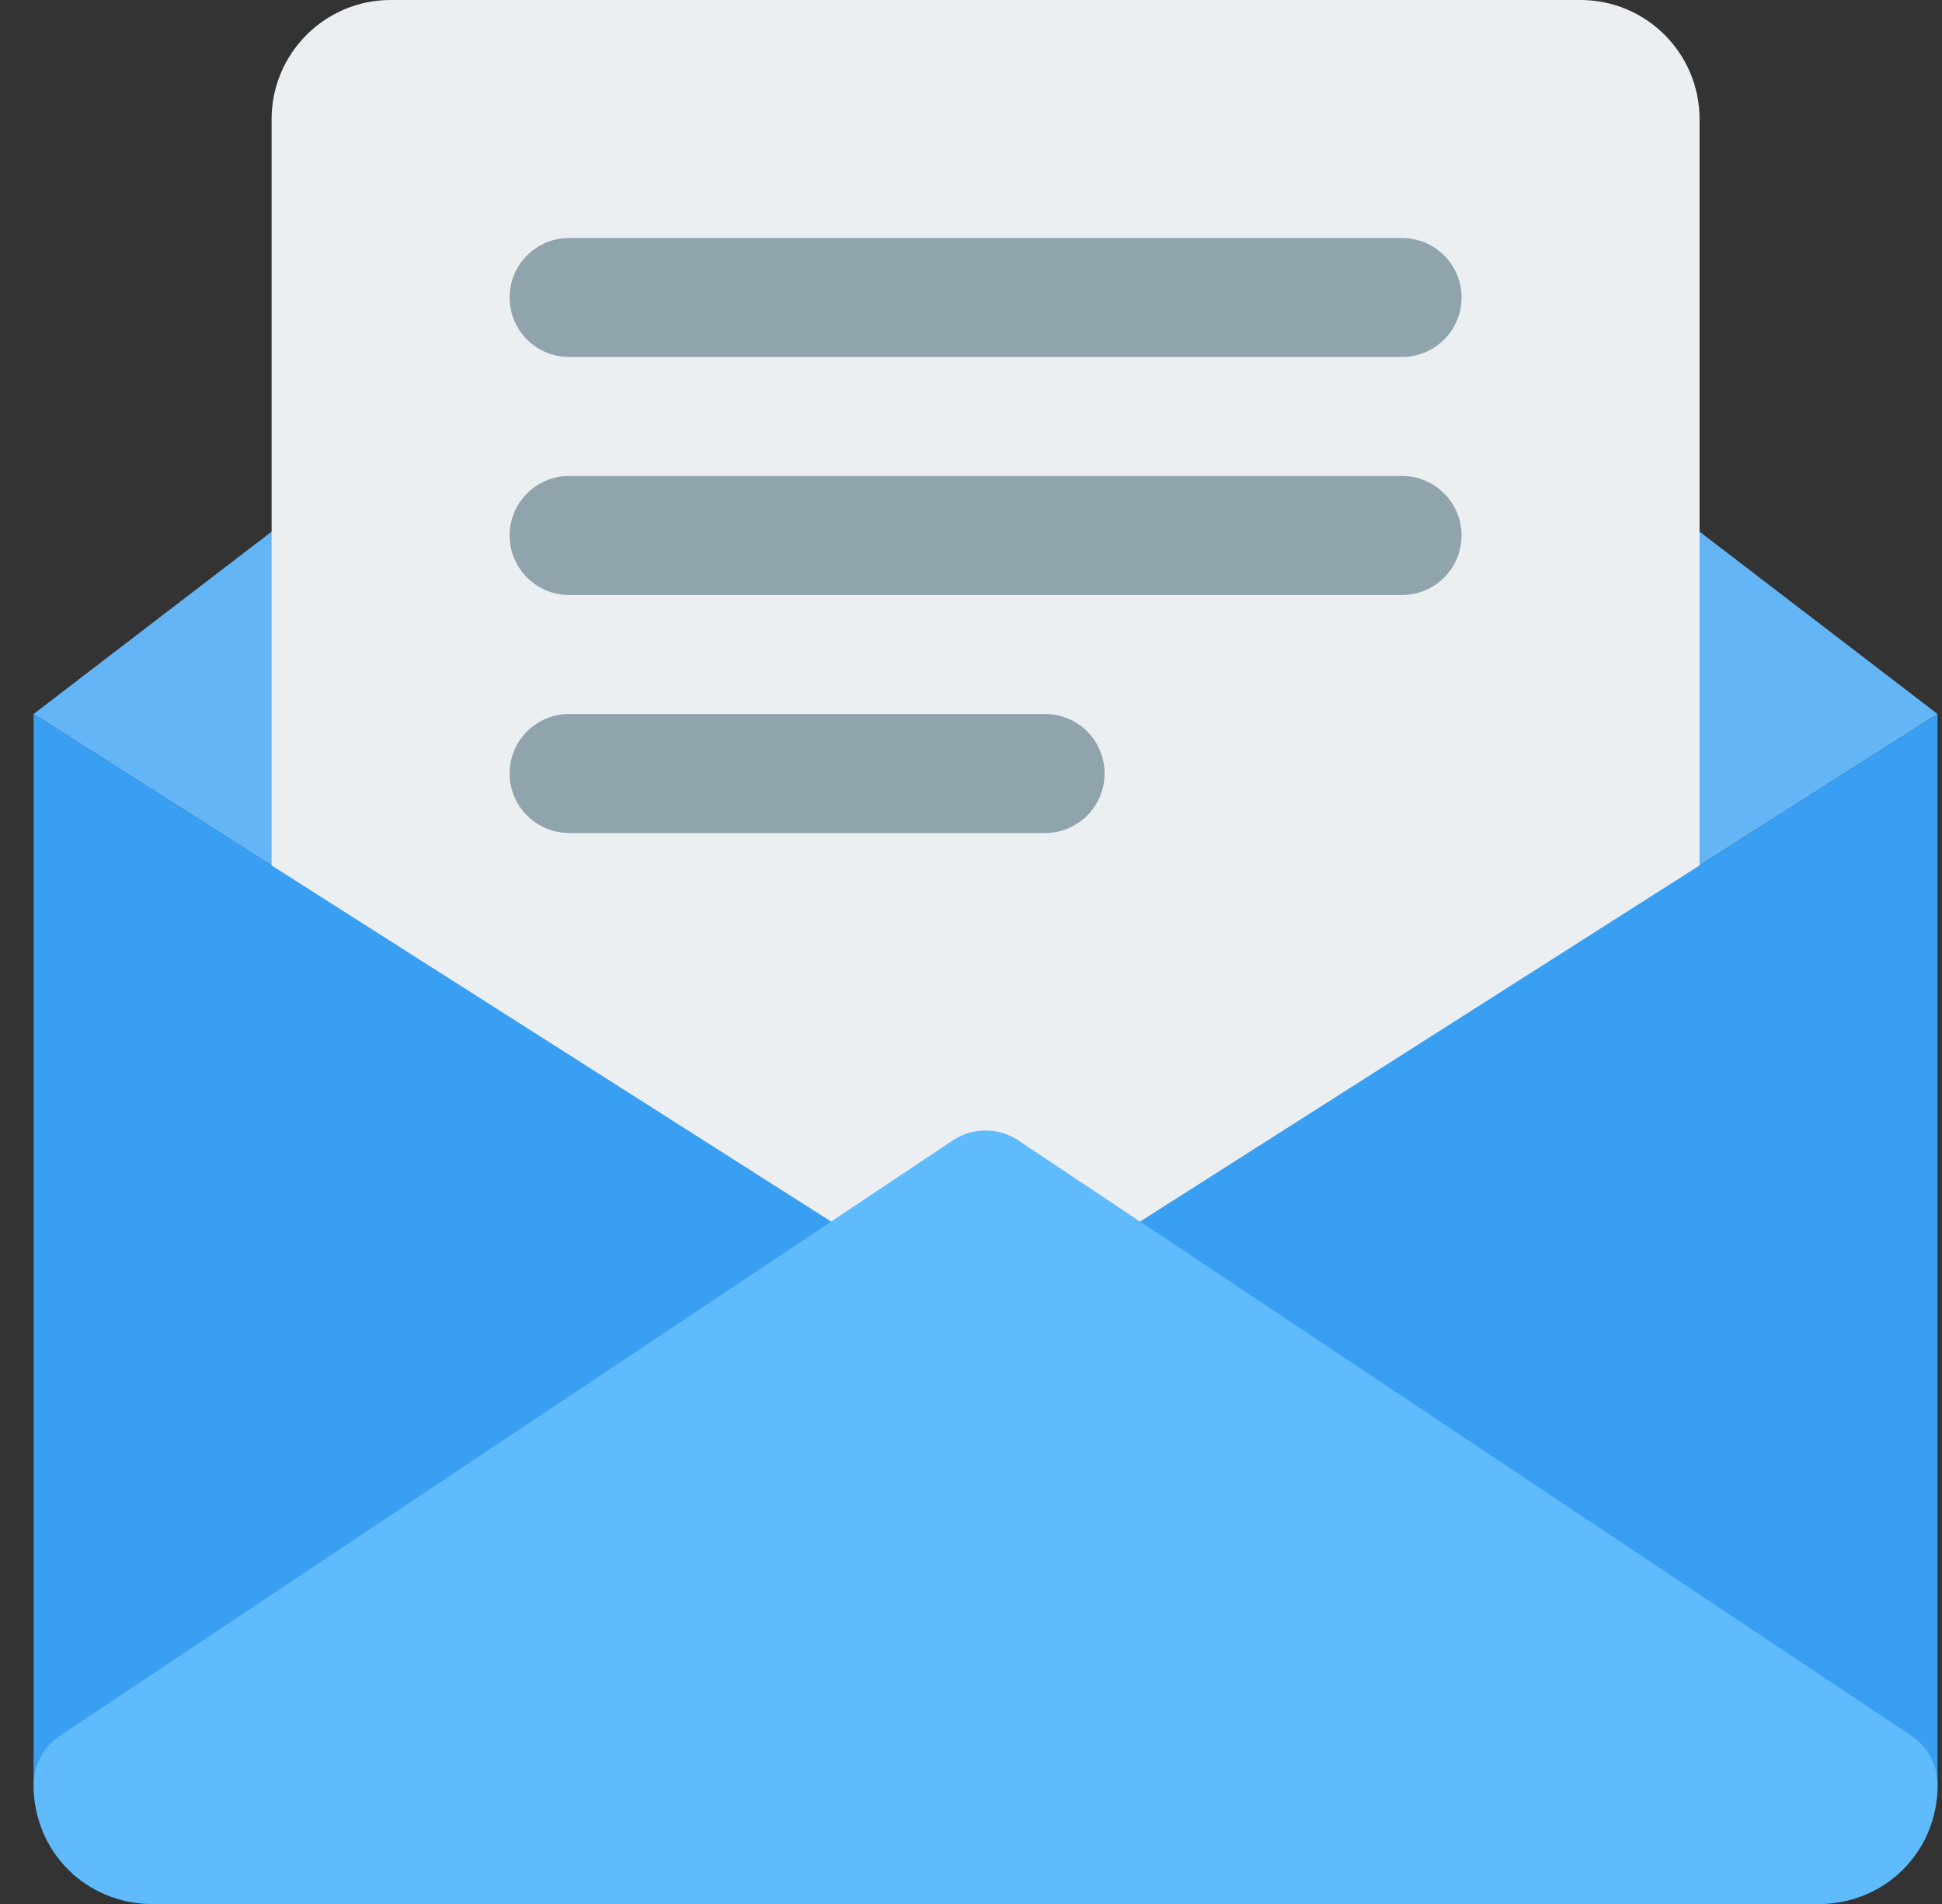
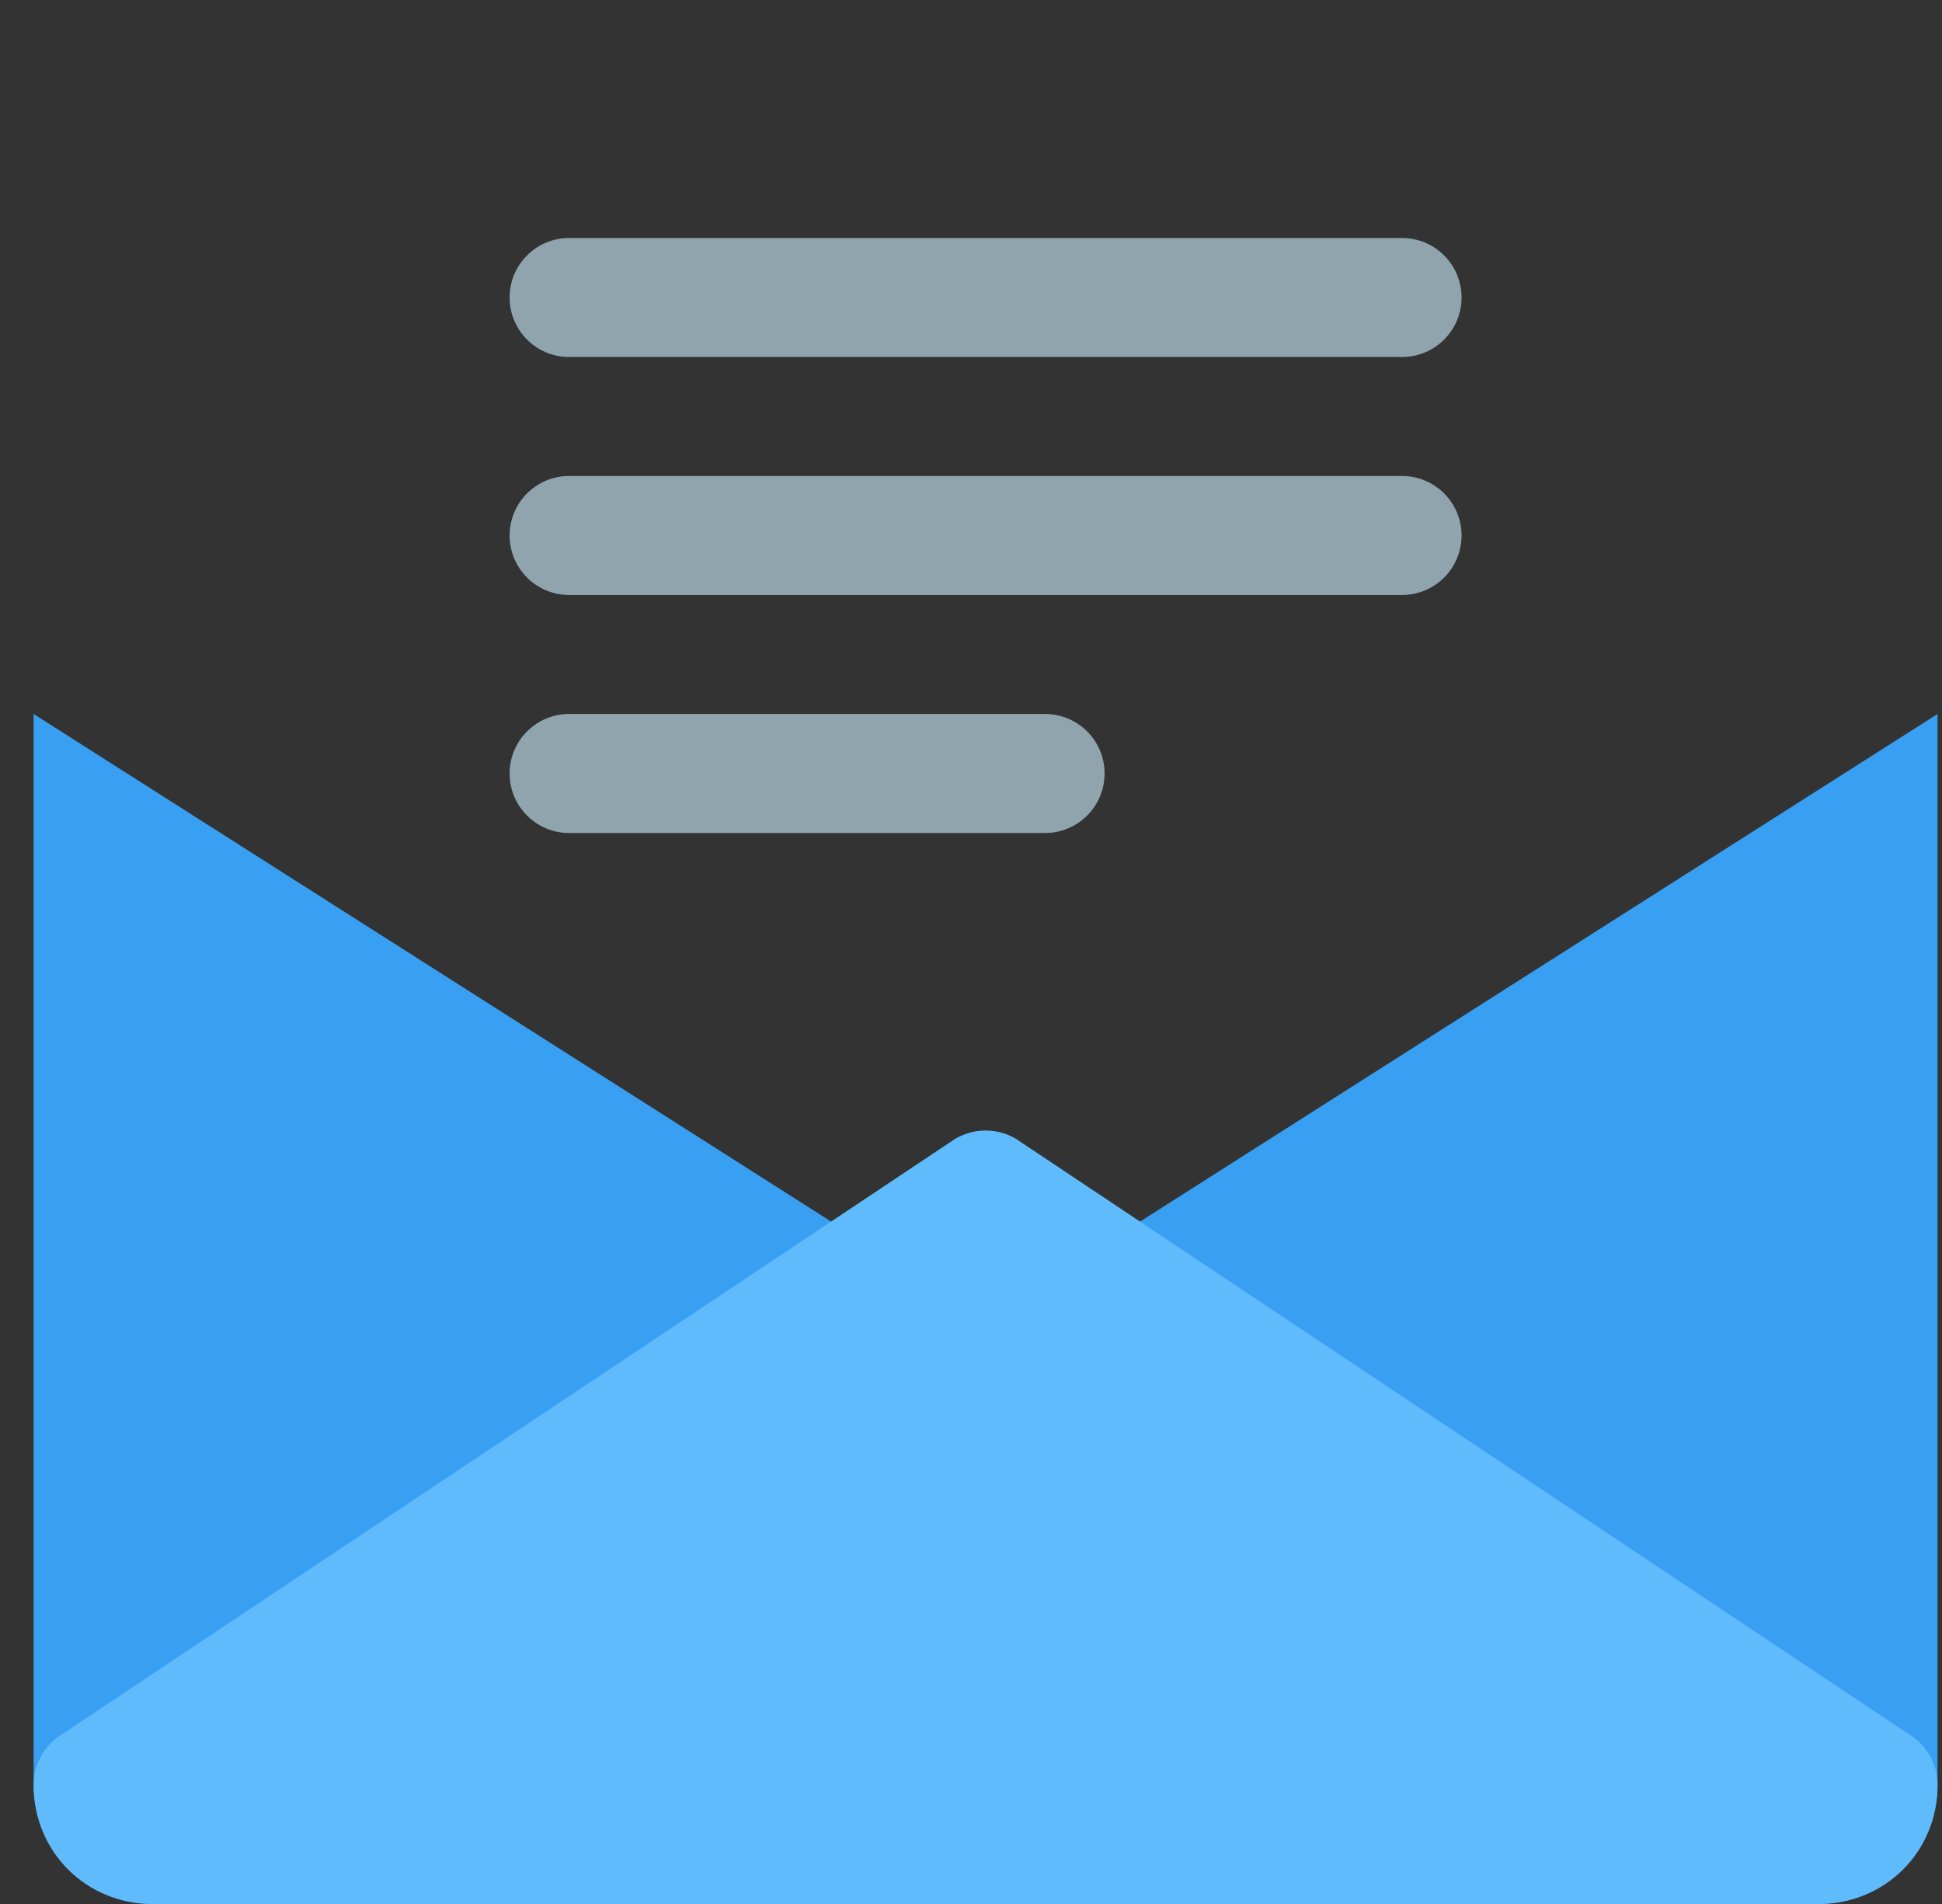
<svg xmlns="http://www.w3.org/2000/svg" width="51" height="50" viewBox="0 0 51 50" fill="none">
  <rect x="0" y="0" width="51" height="50" fill="#333333" stroke="none" />
-   <path d="M0.883 18.75L24.958 34.072C25.233 34.275 25.558 34.375 25.883 34.375C26.208 34.375 26.533 34.275 26.808 34.072L50.883 18.75L26.82 0.312C26.264 -0.103 25.501 -0.103 24.945 0.312L0.883 18.75Z" fill="#64B5F6" />
-   <path d="M41.508 0H10.258C8.536 0 7.133 1.403 7.133 3.125V37.5C7.133 38.362 7.833 39.062 8.695 39.062H43.07C43.933 39.062 44.633 38.362 44.633 37.5V3.125C44.633 1.403 43.233 0 41.508 0Z" fill="#ECEFF1" />
  <path d="M14.945 9.375H36.82C37.683 9.375 38.383 8.675 38.383 7.812C38.383 6.95 37.683 6.25 36.82 6.25H14.945C14.083 6.25 13.383 6.95 13.383 7.812C13.383 8.675 14.083 9.375 14.945 9.375Z" fill="#90A4AE" />
  <path d="M36.82 12.5H14.945C14.083 12.5 13.383 13.2 13.383 14.062C13.383 14.925 14.083 15.625 14.945 15.625H36.82C37.683 15.625 38.383 14.925 38.383 14.062C38.383 13.2 37.683 12.5 36.82 12.5Z" fill="#90A4AE" />
  <path d="M27.445 18.75H14.945C14.083 18.75 13.383 19.45 13.383 20.312C13.383 21.175 14.083 21.875 14.945 21.875H27.445C28.308 21.875 29.008 21.175 29.008 20.312C29.008 19.45 28.308 18.75 27.445 18.75Z" fill="#90A4AE" />
  <path d="M26.808 34.072C26.533 34.275 26.208 34.375 25.883 34.375C25.558 34.375 25.233 34.275 24.958 34.072L0.883 18.75V46.875C0.883 48.6 2.283 50 4.008 50H47.758C49.483 50 50.883 48.6 50.883 46.875V18.75L26.808 34.072Z" fill="#399FF2" />
  <path d="M47.758 50H4.008C2.255 50 0.883 48.628 0.883 46.875C0.883 46.378 1.12 45.909 1.52 45.616L24.958 29.991C25.233 29.788 25.558 29.688 25.883 29.688C26.208 29.688 26.533 29.788 26.808 29.991L50.245 45.616C50.645 45.909 50.883 46.378 50.883 46.875C50.883 48.628 49.511 50 47.758 50Z" fill="#5FBBFC" />
</svg>